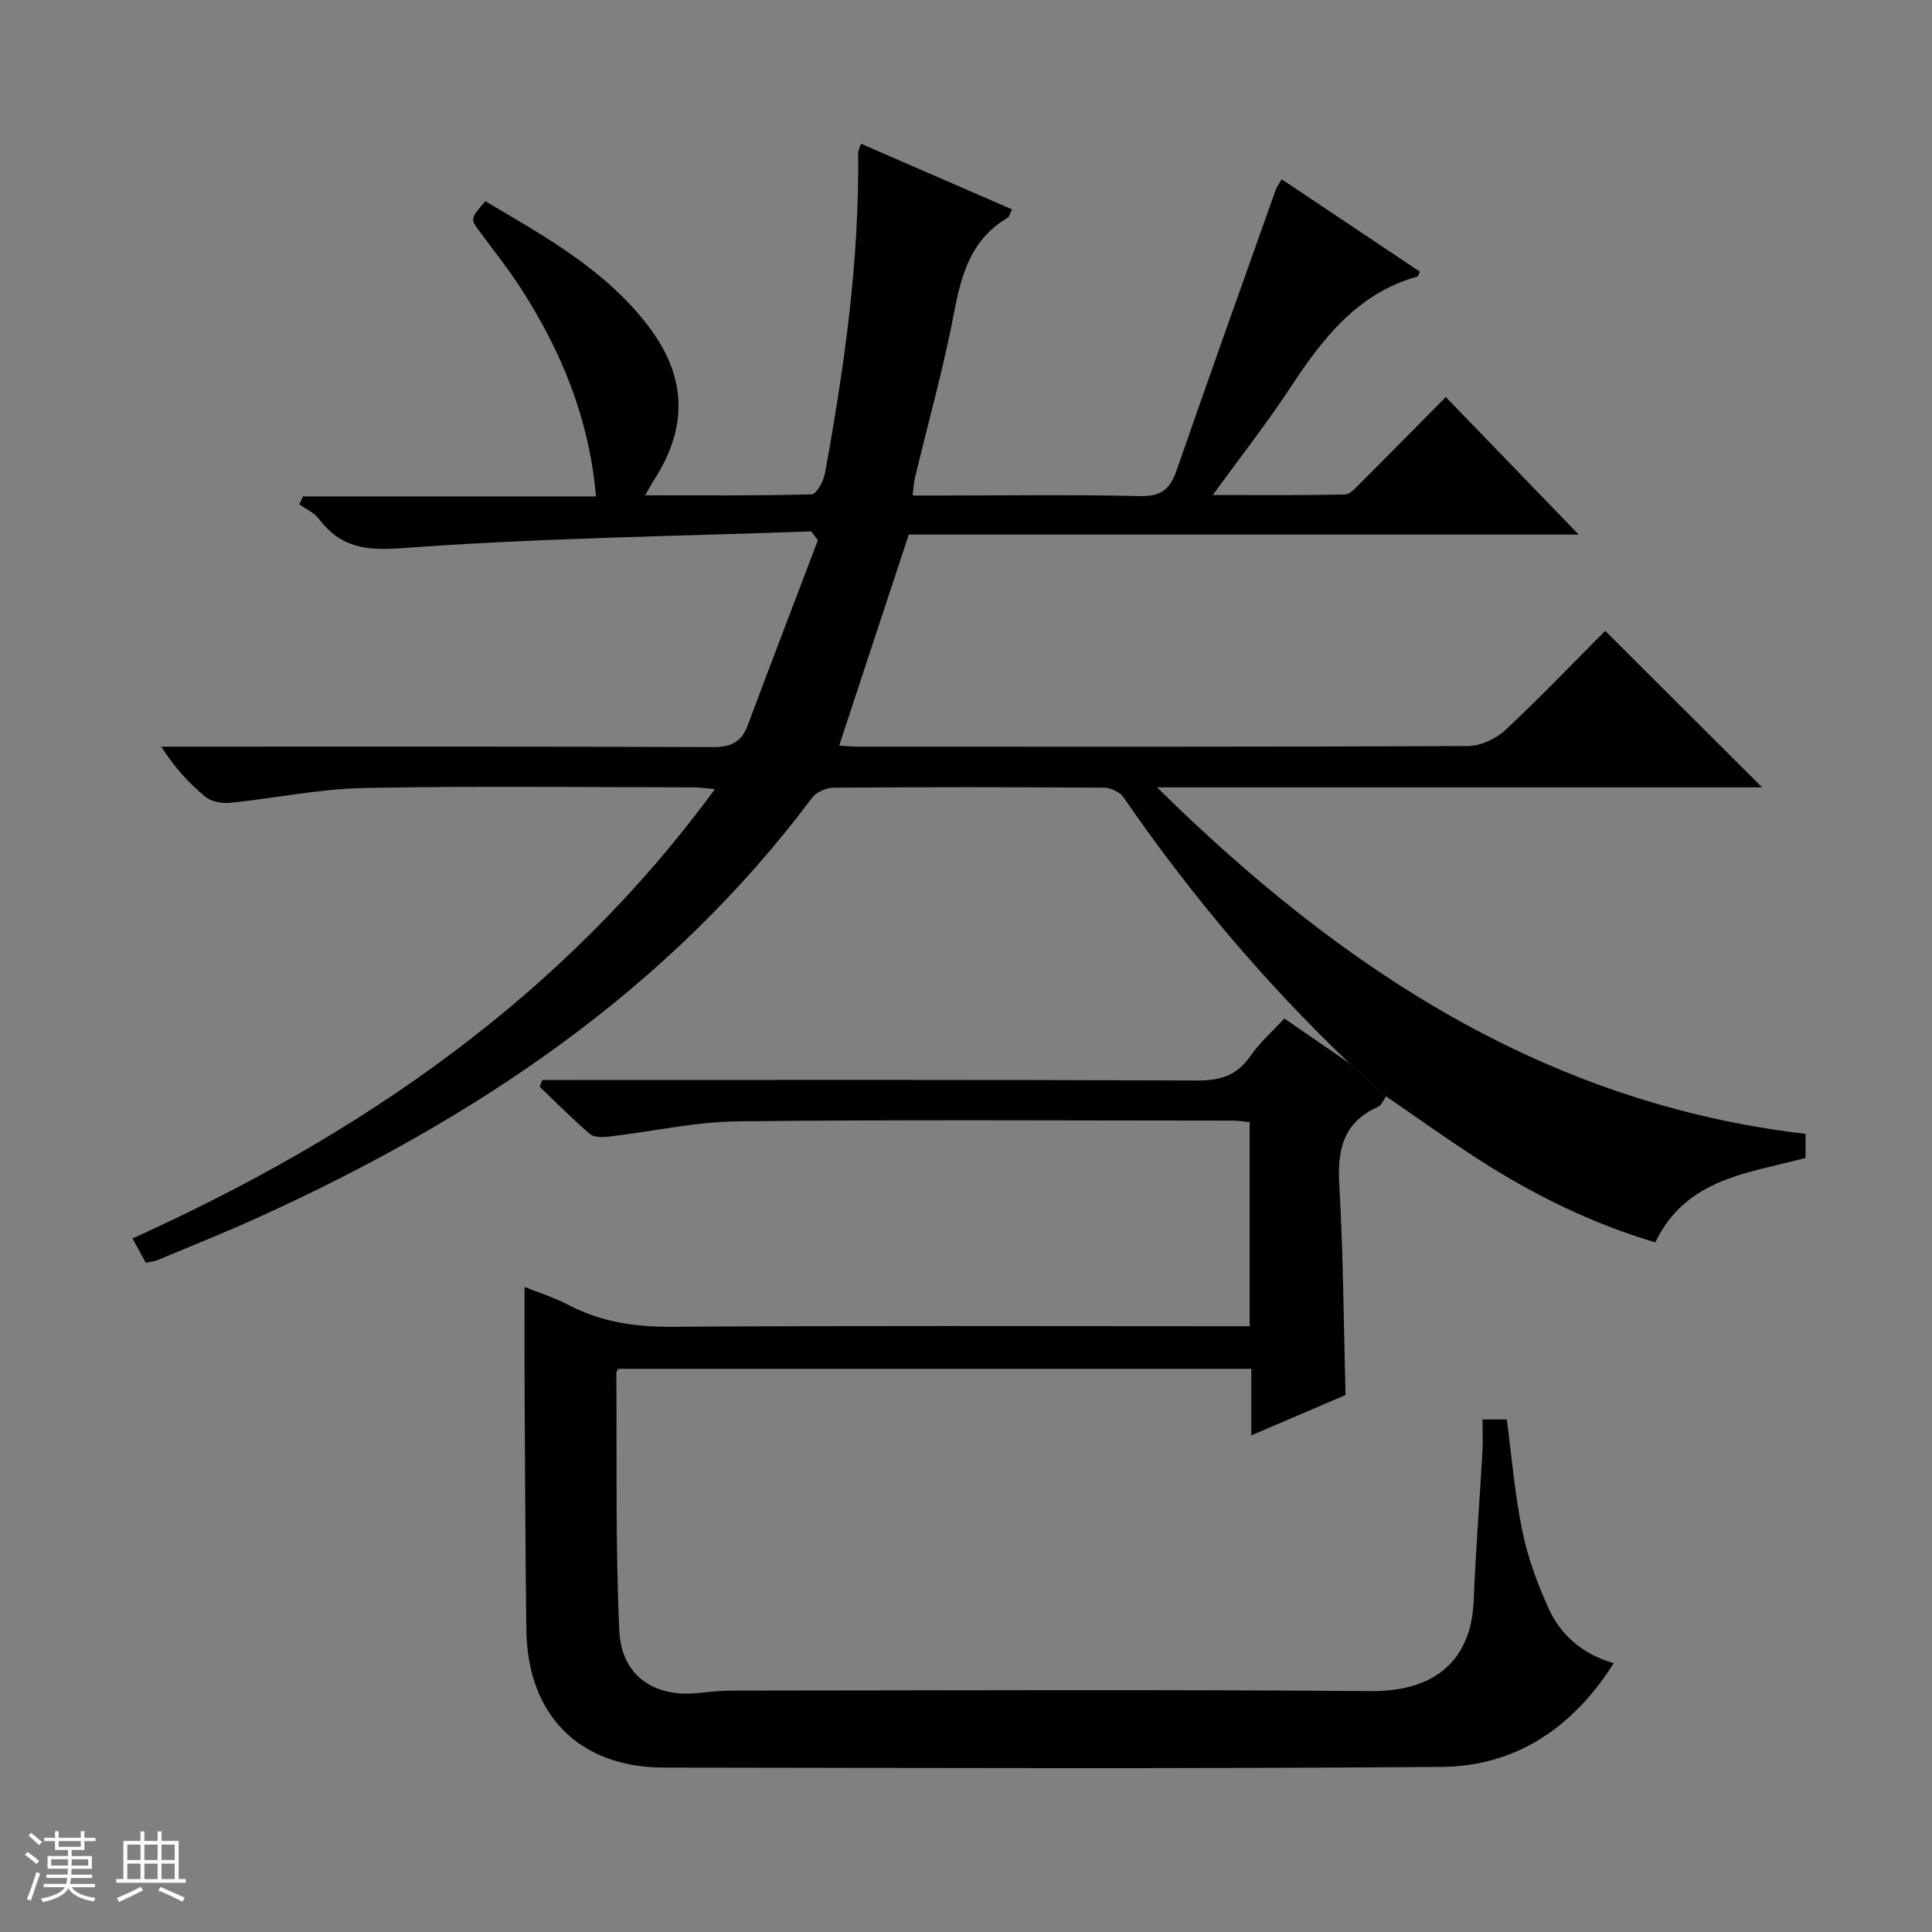
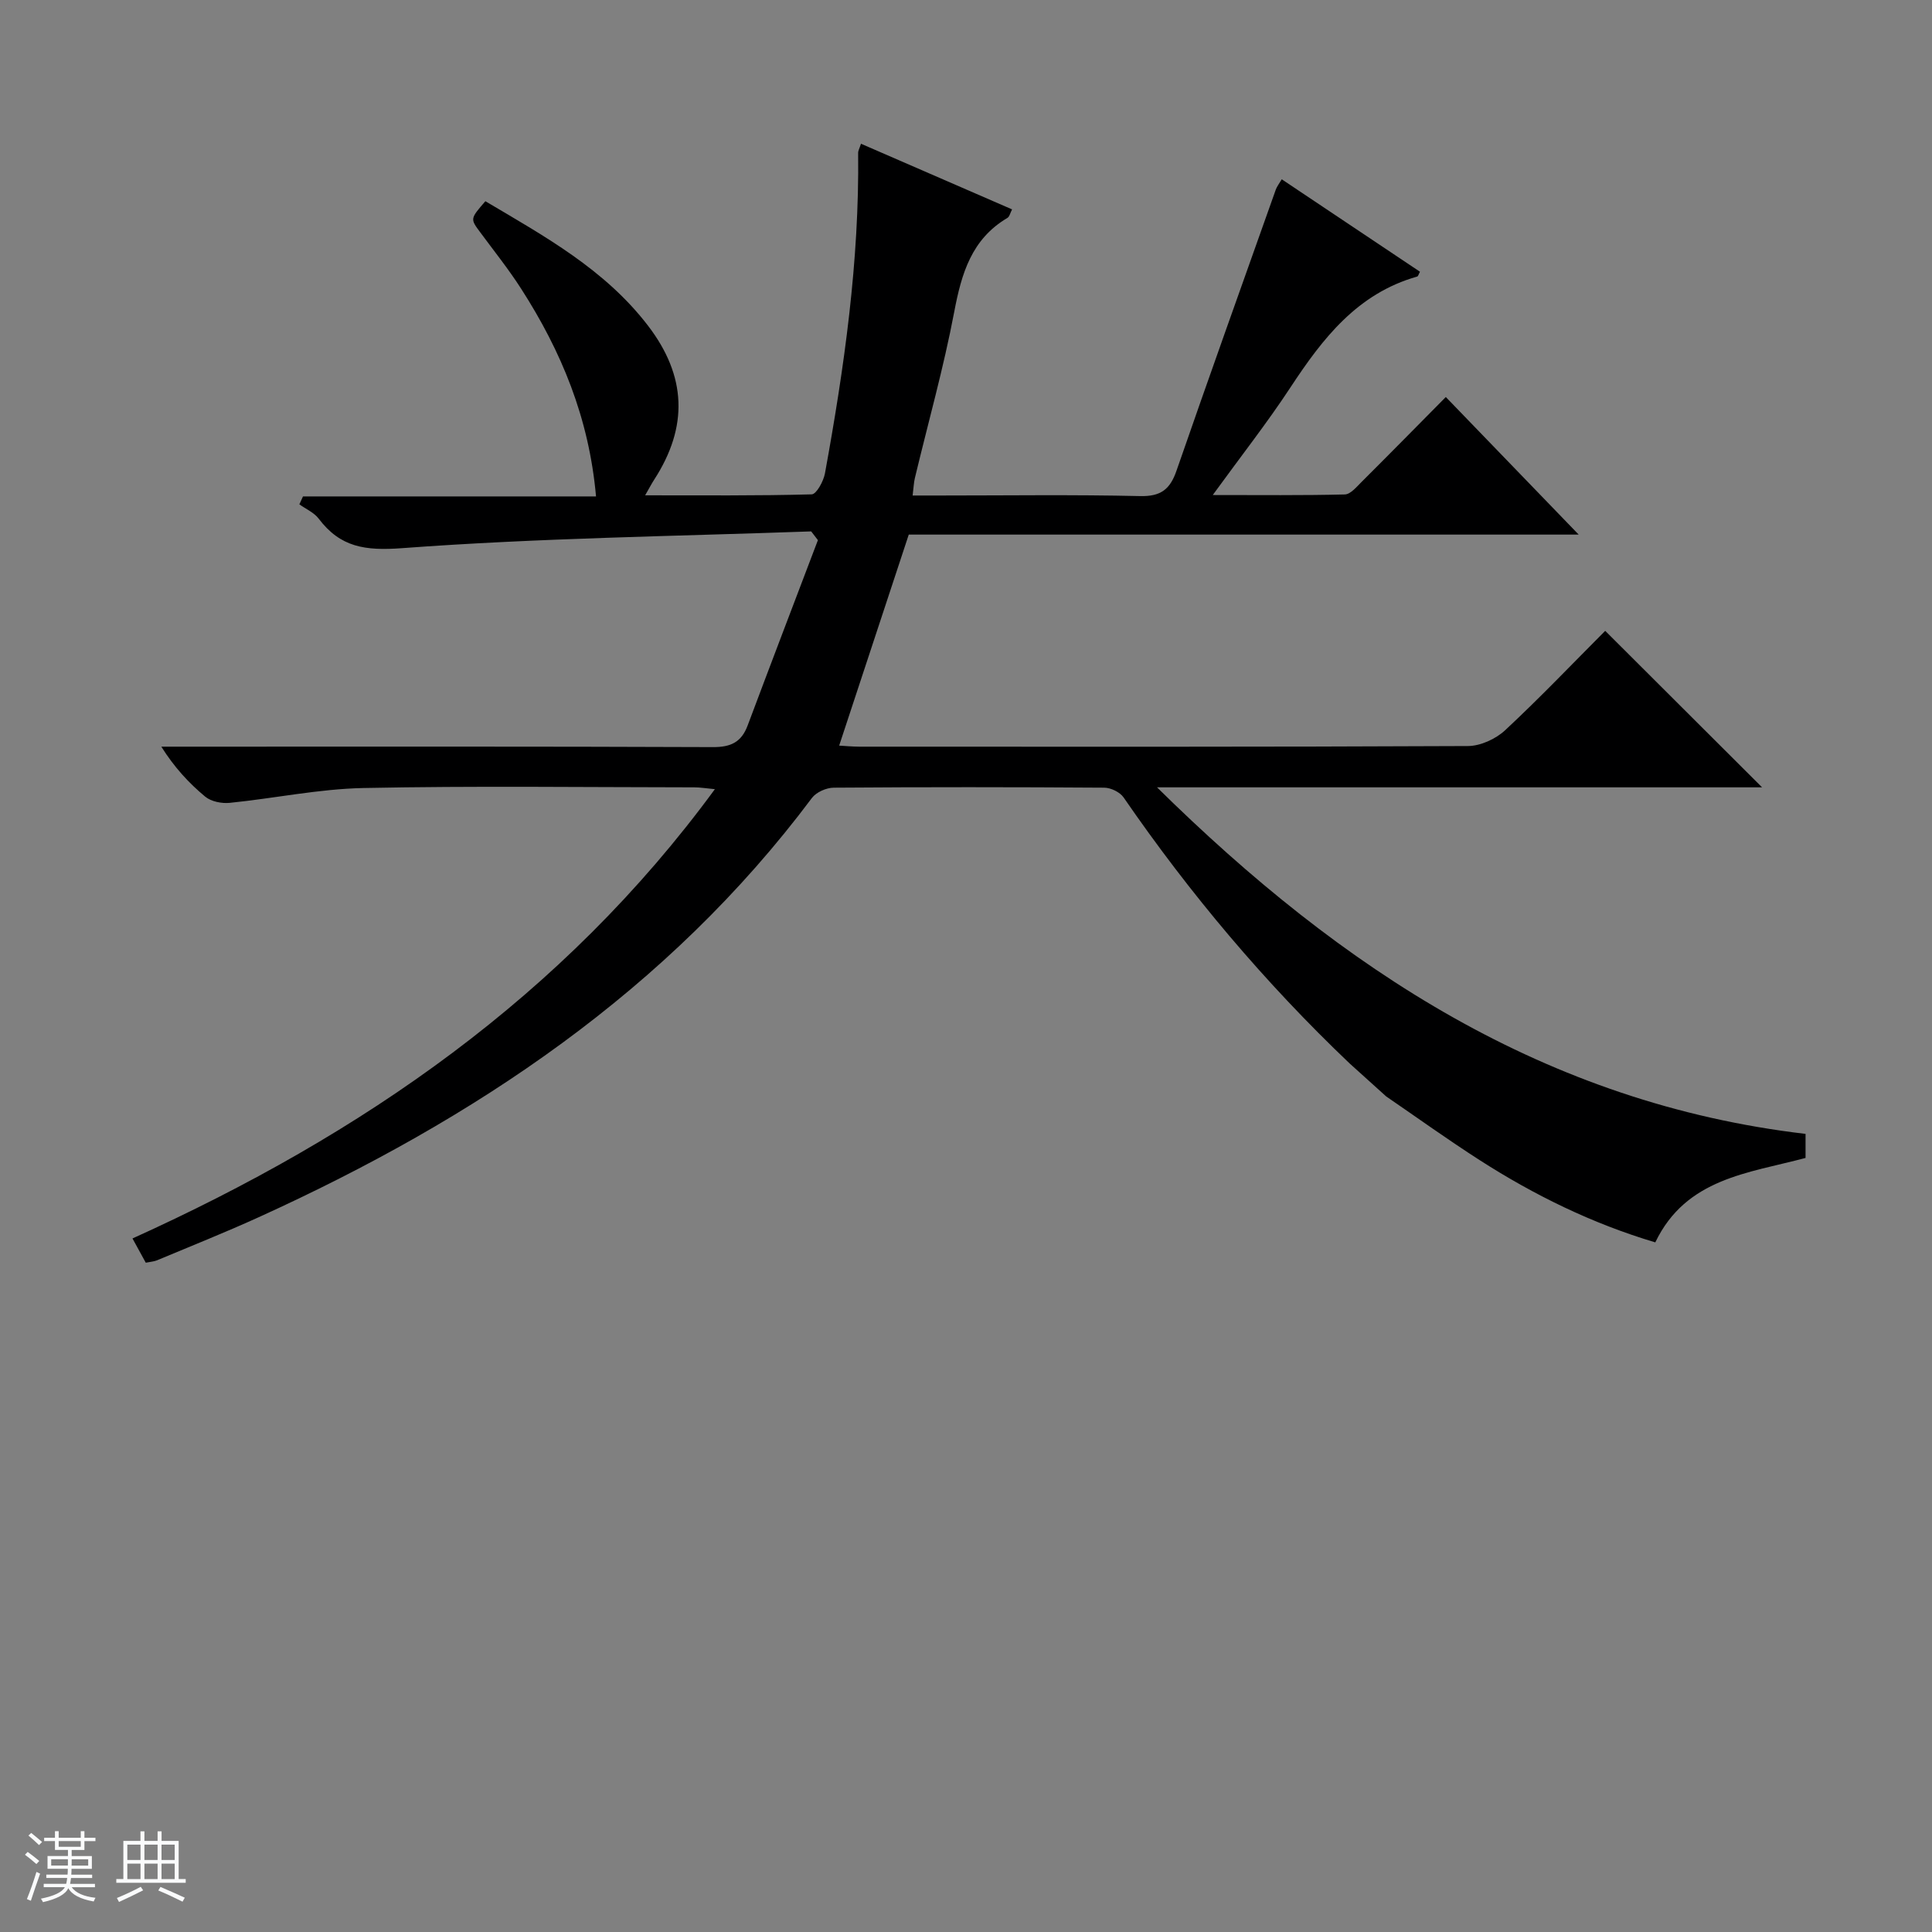
<svg xmlns="http://www.w3.org/2000/svg" enable-background="new 0 0 400 400" viewBox="0 0 400 400">
  <rect x="0" y="0" width="400" height="400" fill="#808080" stroke="none" />
  <path d="m5.17 384 .56-.58c.85.61 1.65 1.24 2.4 1.87l-.59.64c-.84-.73-1.63-1.38-2.37-1.93m1.22 9.53-.82-.34c.71-1.76 1.37-3.64 1.98-5.63.24.13.5.25.76.36-.6 1.67-1.24 3.54-1.92 5.61m-.5-13.5.57-.54c.56.44 1.31 1.06 2.26 1.87l-.64.64c-.68-.66-1.41-1.32-2.19-1.97m3.25.46h2.24v-1.36h.77v1.36h4.57v-1.36h.76v1.36h2.28v.69h-2.28v1.84h-2.64v1.26h4.18v2.64h-4.21c0 .45-.02.86-.05 1.21h4.32v.69h-4.38c-.04.34-.1.75-.19 1.22h5.15v.69h-4.82c.87 1.19 2.51 1.92 4.93 2.19-.17.31-.3.57-.37.76-2.77-.49-4.52-1.41-5.26-2.76-.56 1.26-2.3 2.23-5.24 2.9-.12-.24-.26-.48-.43-.72 2.73-.55 4.38-1.34 4.96-2.38h-4.38v-.69h4.65c.1-.38.17-.79.21-1.22h-4.32v-.69h4.4c.03-.34.05-.75.05-1.21h-4.2v-2.64h4.23v-1.26h-2.69v-1.84h-2.24zm1.46 4.46v1.29h3.45c.01-.4.02-.57.01-.53v-.32-.45h-3.46zm1.55-2.59h4.57v-1.19h-4.57zm6.11 2.59h-3.42v.77c-.01.19-.01.37-.02.53h3.44z" fill="#fafbfc" />
  <path d="m32.63 379.16h.82v1.98h3.54v7.89h1.46v.78h-14.37v-.78h1.46v-7.89h3.54v-1.98h.82v1.98h2.73zm-3.49 11.48.5.73c-1.61.82-3.28 1.63-5 2.41-.13-.27-.28-.55-.44-.82 1.75-.72 3.4-1.49 4.94-2.32m-2.78-5.55h2.73v-3.18h-2.73zm0 3.95h2.73v-3.2h-2.73zm3.54-3.95h2.73v-3.18h-2.73zm0 3.95h2.73v-3.2h-2.73zm7.89 4.68c-1.84-.92-3.51-1.7-5.02-2.32l.45-.73c1.89.8 3.57 1.55 5.04 2.23zm-1.62-11.81h-2.73v3.18h2.73zm-2.73 7.13h2.73v-3.2h-2.73v3.19z" fill="#fafbfc" />
  <g fill="#000001">
    <path d="m279.41 220.16c-17.54-16.7-33.05-35.11-46.78-55.06-.76-1.1-2.64-2.01-4.01-2.02-18.66-.13-37.33-.14-56 0-1.54.01-3.62.93-4.52 2.13-29.87 39.9-69.82 66.47-114.51 86.79-6.95 3.16-14.05 5.99-21.1 8.94-.6.25-1.29.28-2.31.49-.82-1.49-1.67-3.05-2.75-5.02 47.5-21.49 89.13-50.12 120.58-93.02-1.82-.17-3.04-.38-4.27-.38-22.83-.02-45.67-.32-68.49.14-9.24.19-18.43 2.14-27.67 3.07-1.67.17-3.86-.26-5.09-1.28-3.39-2.81-6.41-6.09-9.09-10.35h5.71c36.16 0 72.33-.06 108.49.09 3.72.02 5.9-1.03 7.19-4.47 4.8-12.81 9.69-25.59 14.55-38.38-.46-.6-.93-1.21-1.39-1.81-28.24 1.01-56.52 1.37-84.68 3.47-7.71.57-12.8-.18-17.29-6.11-.96-1.27-2.65-1.99-4-2.96.25-.55.5-1.09.75-1.64h60.67c-1.45-16.32-7.23-30.12-15.49-42.98-2.6-4.05-5.62-7.83-8.49-11.71-2.07-2.79-2.1-2.77 1.07-6.43 12.22 7.24 24.75 14.11 33.69 25.79 7.96 10.4 8.37 20.89 1.25 31.88-.51.78-.94 1.62-1.86 3.22 11.97 0 23.23.11 34.49-.2.98-.03 2.44-2.72 2.74-4.35 4-21.93 7.13-43.96 6.87-66.34-.01-.45.27-.91.59-1.9 10.43 4.53 20.74 9.01 31.28 13.59-.38.72-.53 1.51-.97 1.77-7.43 4.39-9.5 11.5-11.01 19.46-2.19 11.56-5.4 22.93-8.14 34.38-.23.94-.26 1.93-.47 3.63h5.61c13.83 0 27.67-.2 41.5.12 4.28.1 6.19-1.4 7.52-5.25 6.74-19.45 13.68-38.83 20.57-58.23.22-.61.65-1.14 1.22-2.11 9.63 6.44 19.13 12.79 28.62 19.14-.27.49-.37.94-.58 1-12.38 3.5-19.57 12.81-26.23 22.94-4.81 7.32-10.24 14.23-16.09 22.29 9.84 0 18.59.1 27.34-.12 1.19-.03 2.45-1.58 3.49-2.61 5.78-5.76 11.49-11.57 17.42-17.56 9.39 9.72 18.5 19.15 27.51 28.48-45.82 0-92.34 0-138.7 0-4.85 14.71-9.55 28.95-14.41 43.69 1.06.06 2.62.21 4.18.22 42 .01 84 .07 125.99-.13 2.61-.01 5.76-1.46 7.71-3.27 7.29-6.79 14.17-14.02 20.72-20.58 11 10.97 21.65 21.59 32.48 32.4-41.18 0-82.52 0-125.27 0 38.39 37.85 80.62 65.43 134.27 71.75v4.98c-11.79 3.16-24.73 4.17-31.11 17.48-13.03-3.88-25.04-9.76-36.38-17.04-6.56-4.21-12.9-8.77-19.34-13.18-2.54-2.29-5.06-4.56-7.58-6.84z" />
-     <path d="m279.41 220.16c2.52 2.27 5.05 4.55 7.57 6.82-.56.75-.95 1.86-1.7 2.19-7.25 3.21-8.41 8.96-7.99 16.23.82 14.26.89 28.56 1.29 43.42-6.03 2.58-12.52 5.36-19.51 8.36 0-4.86 0-9.12 0-13.78-43.89 0-87.44 0-131.03 0-.12.21-.43.5-.43.79.12 17.8-.2 35.63.61 53.4.43 9.46 7.3 13.97 16.63 12.91 2.3-.26 4.63-.48 6.94-.48 43.99-.03 87.98-.25 131.96.11 13.62.11 20.87-6.6 21.36-18.72.41-10.29 1.23-20.56 1.81-30.85.12-2.13.02-4.27.02-6.67h5.02c1.04 7.76 1.66 15.52 3.22 23.08 1.12 5.47 3.09 10.85 5.4 15.95 2.55 5.66 7.11 9.57 13.53 11.43-8.43 13.3-20.23 21.35-35.71 21.47-53.65.42-107.3.2-160.95.14-17.48-.02-28.24-10.83-28.47-28.46-.21-16.16-.27-32.32-.36-48.47-.04-7.42-.01-14.84-.01-22.57 2.92 1.17 6.1 2.15 8.99 3.67 6.8 3.58 13.9 4.62 21.58 4.57 37.82-.26 75.65-.12 113.47-.12h6.08c0-14.41 0-28.17 0-42.25-1.22-.12-2.33-.32-3.44-.32-34.16-.01-68.32-.23-102.47.15-8.9.1-17.77 2.11-26.67 3.15-1.31.15-3.11.23-3.97-.5-3.63-3.09-6.99-6.5-10.44-9.8.18-.47.35-.94.53-1.41h5.66c43.32 0 86.64-.08 129.96.11 4.78.02 8.21-1.04 10.98-5.06 1.95-2.83 4.63-5.17 7.04-7.78 4.62 3.19 9.06 6.24 13.5 9.29z" />
  </g>
</svg>